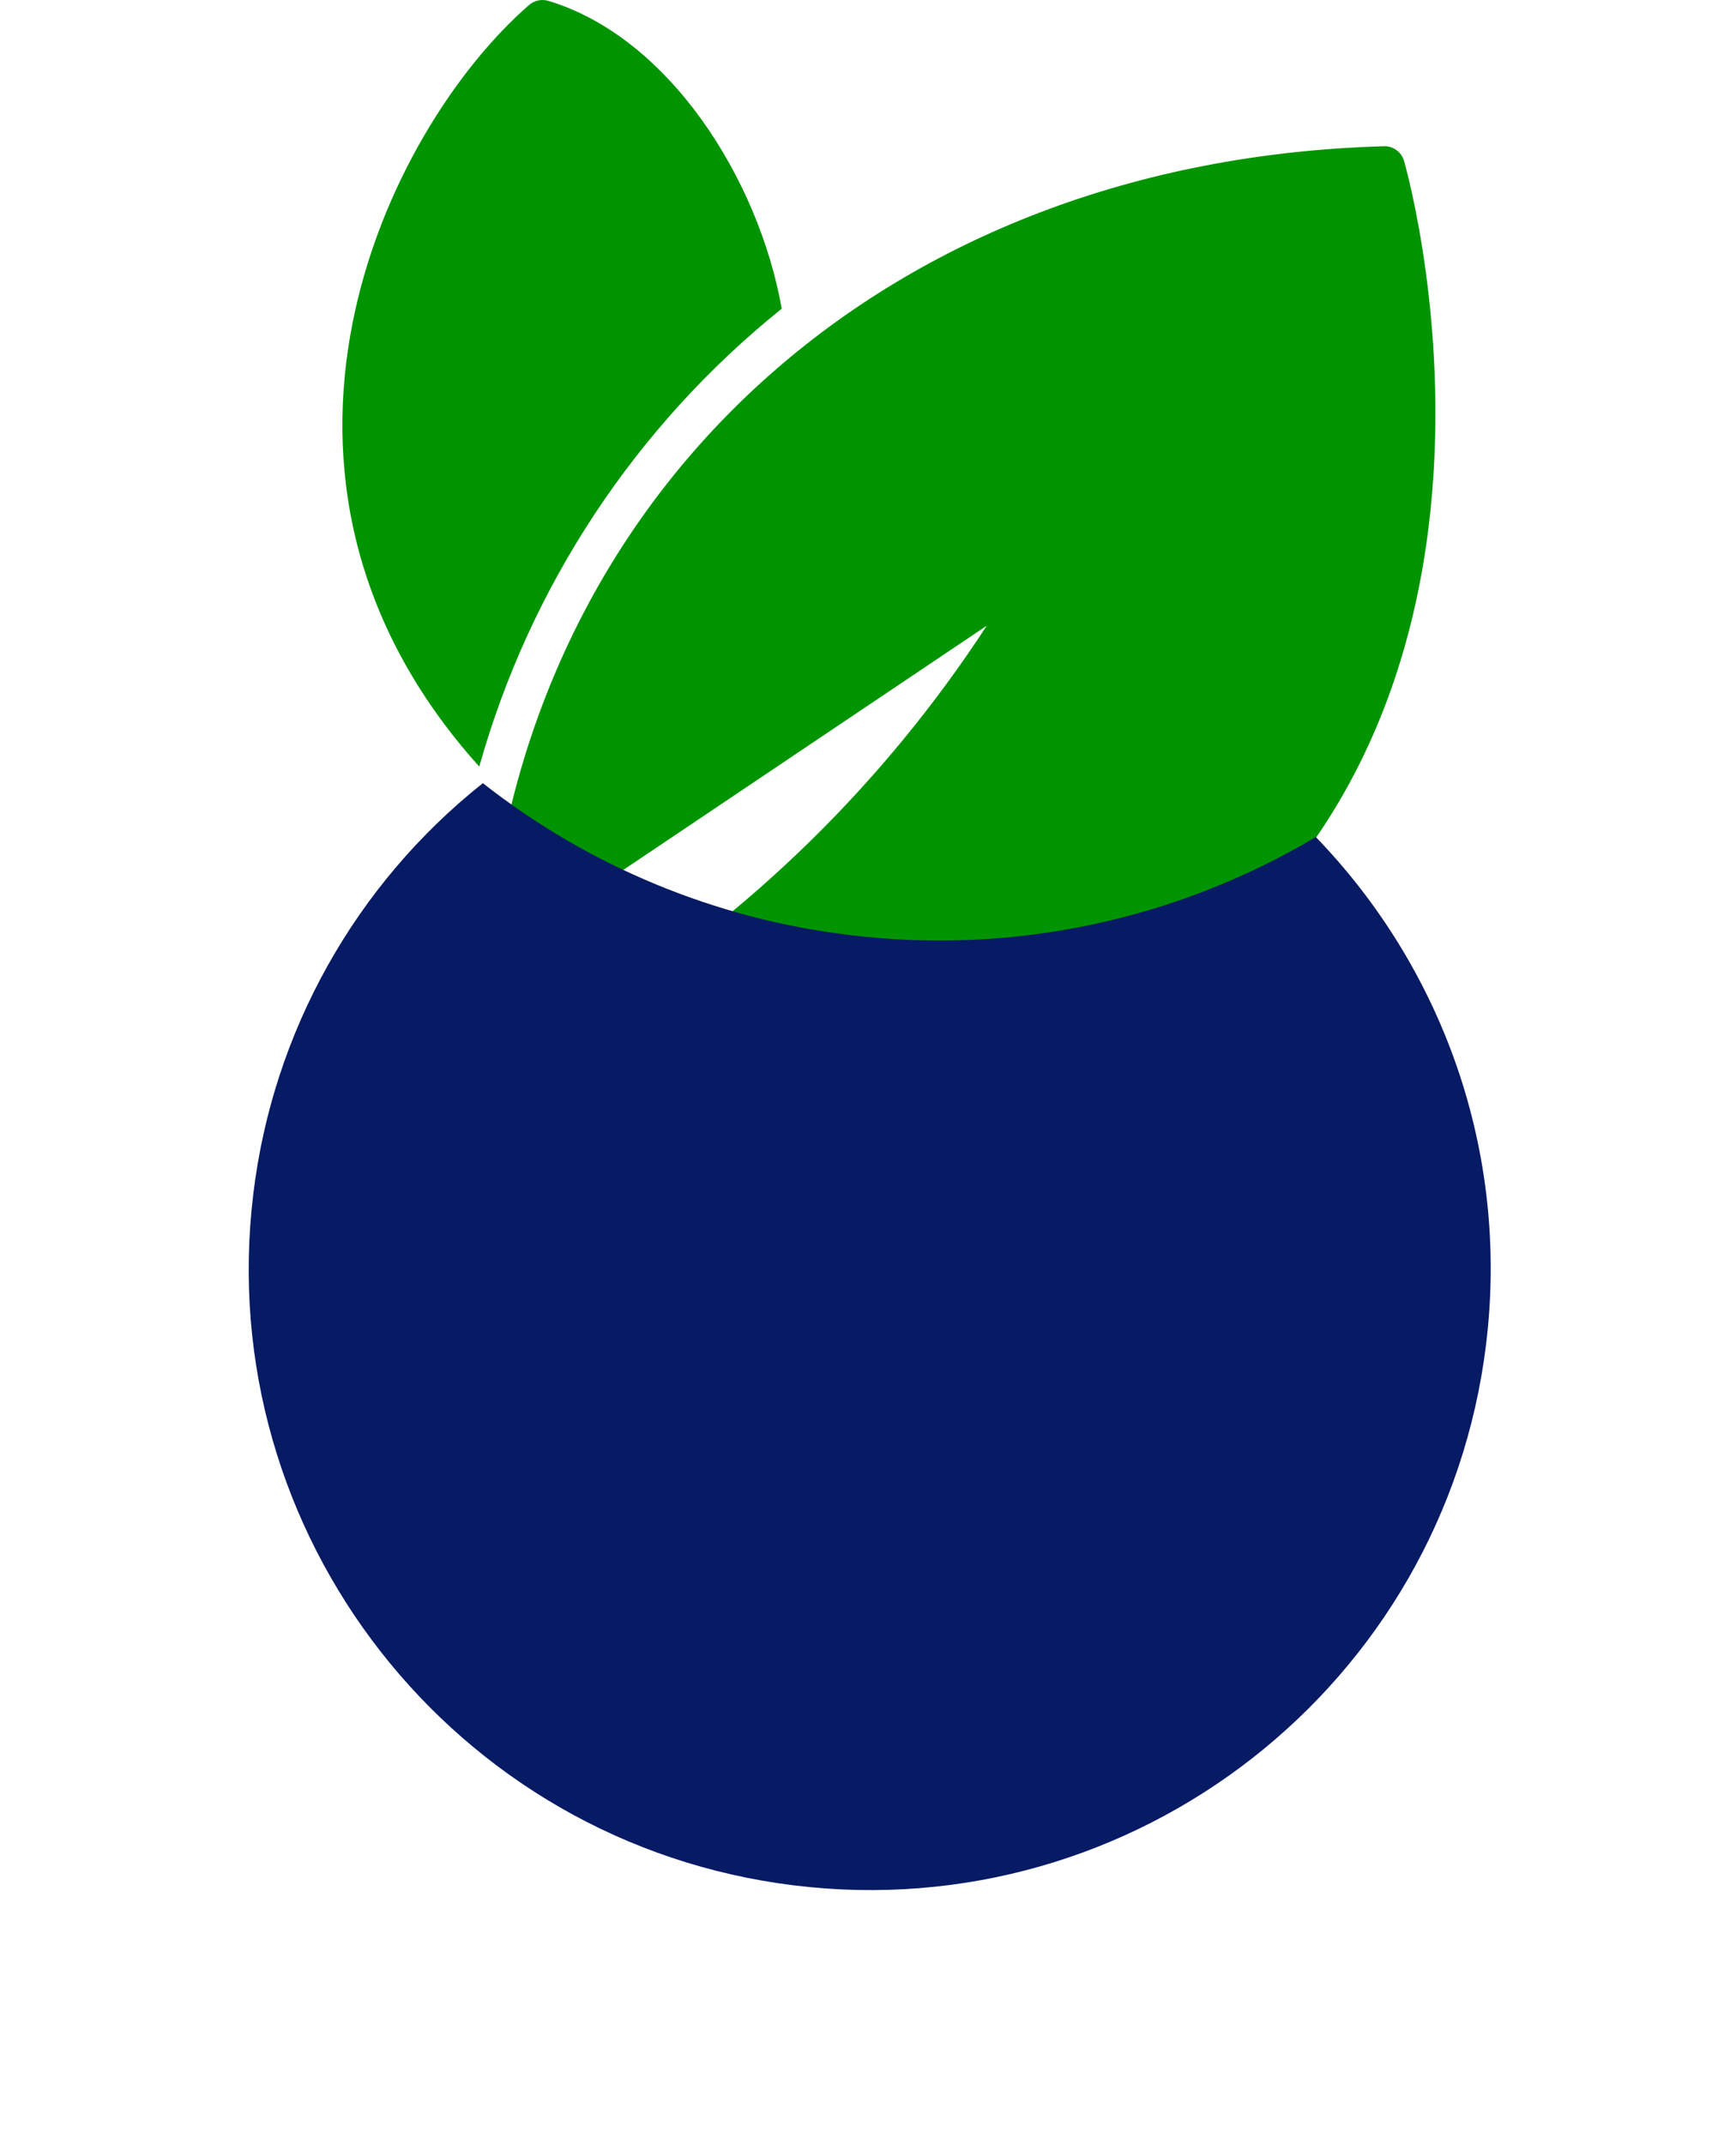
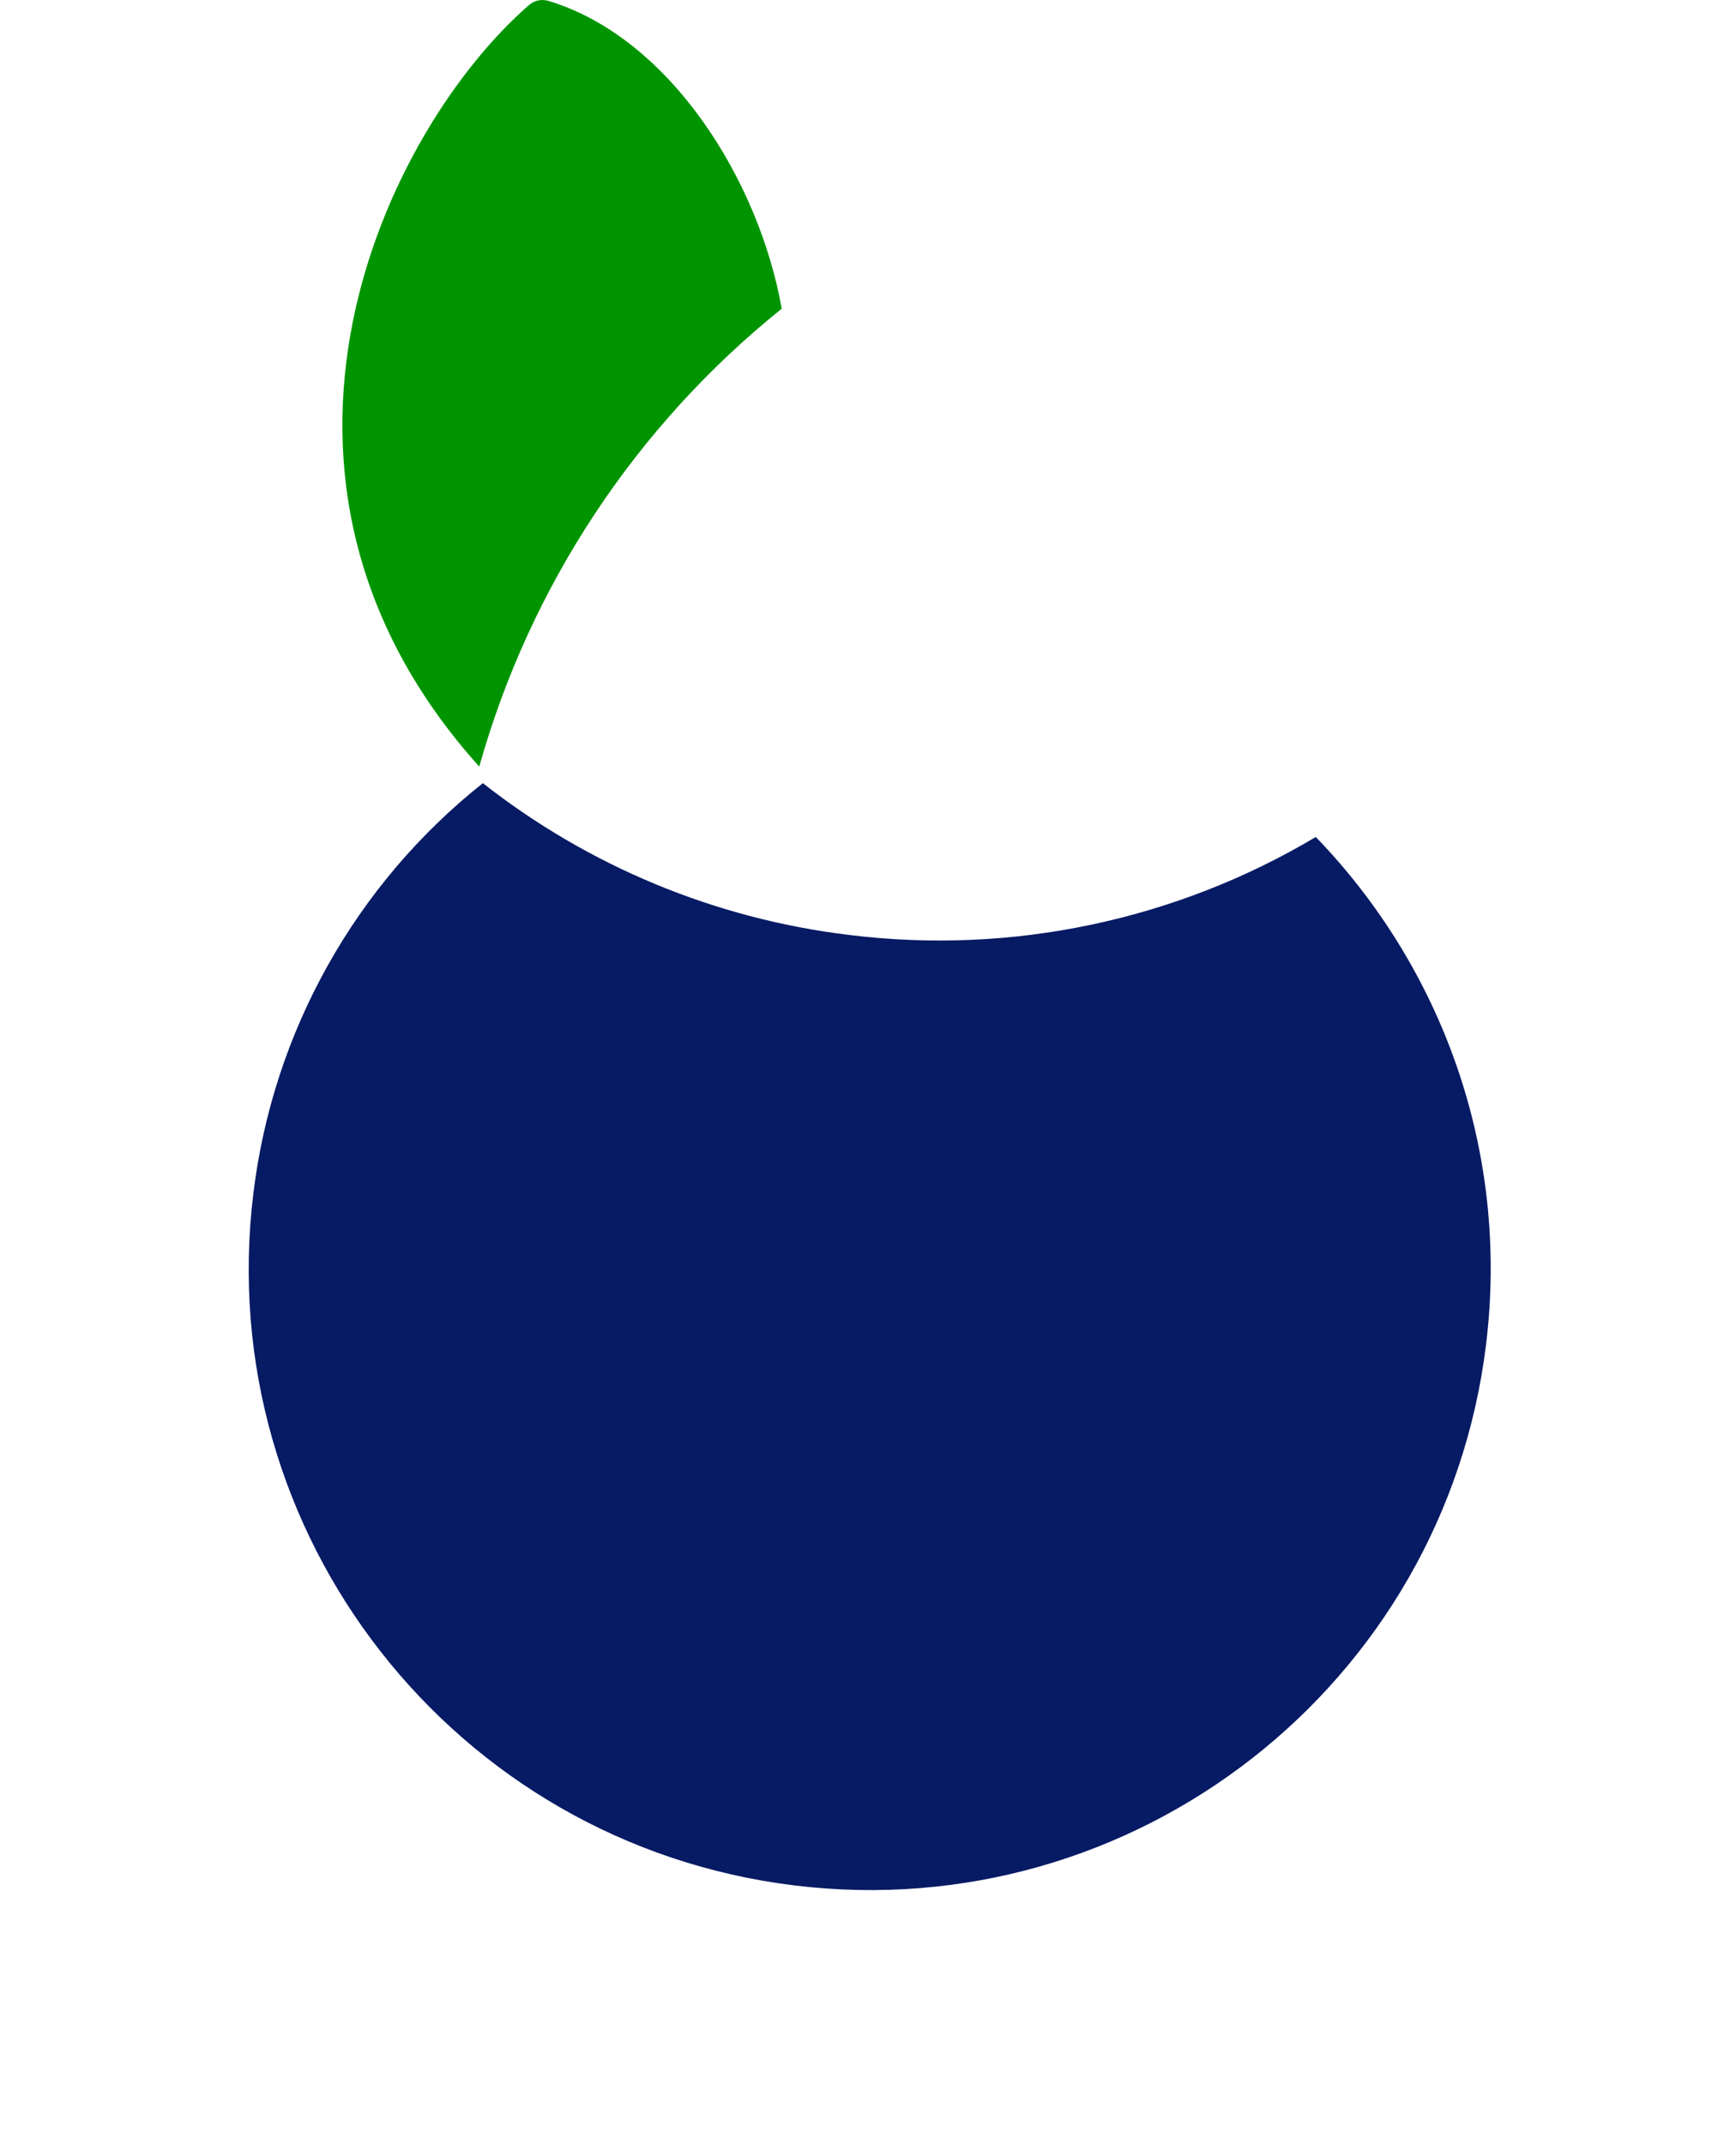
<svg xmlns="http://www.w3.org/2000/svg" width="315" height="389" viewBox="0 0 315 389" fill="none">
-   <path d="M254.766 29.2C254.535 28.388 254.032 27.681 253.342 27.196C252.652 26.711 251.816 26.477 250.975 26.534C160.402 29.185 98.048 88.318 89.102 166.634C89.07 167.331 89.231 168.023 89.566 168.635C89.901 169.248 90.398 169.756 91.002 170.104C91.607 170.453 92.296 170.629 92.993 170.613C93.691 170.597 94.371 170.389 94.958 170.012L179.048 113.515C160.494 141.976 135.93 166.028 107.084 183.977C94.248 191.819 80.557 198.167 66.278 202.897C65.347 203.223 64.582 203.901 64.147 204.786C63.712 205.671 63.642 206.691 63.953 207.627C64.263 208.562 64.928 209.339 65.806 209.788C66.683 210.238 67.702 210.325 68.643 210.03C82.817 205.315 96.437 199.072 109.261 191.41C144.661 210.143 182.952 194.939 184.604 194.263C289.566 150.867 255.142 30.401 254.766 29.2Z" fill="#009500" />
  <path d="M86.962 139.079C96.151 106.344 115.34 77.298 141.846 56.003C137.705 32.62 121.522 6.833 99.576 0.181C98.962 -0.018 98.306 -0.054 97.674 0.078C97.042 0.21 96.455 0.504 95.972 0.932C70.054 23.471 39.519 86.332 86.962 139.079Z" fill="#009500" />
  <path d="M87.615 142.081C106.82 157.162 129.794 166.685 154.037 169.614C183.464 173.266 213.27 167.015 238.751 151.847C261.58 175.453 273.946 208.781 269.648 243.914C262.095 305.676 205.902 349.613 144.135 342.051C82.369 334.49 38.422 278.294 45.972 216.53C49.519 187.2 64.48 160.454 87.615 142.081Z" fill="#071A64" />
</svg>